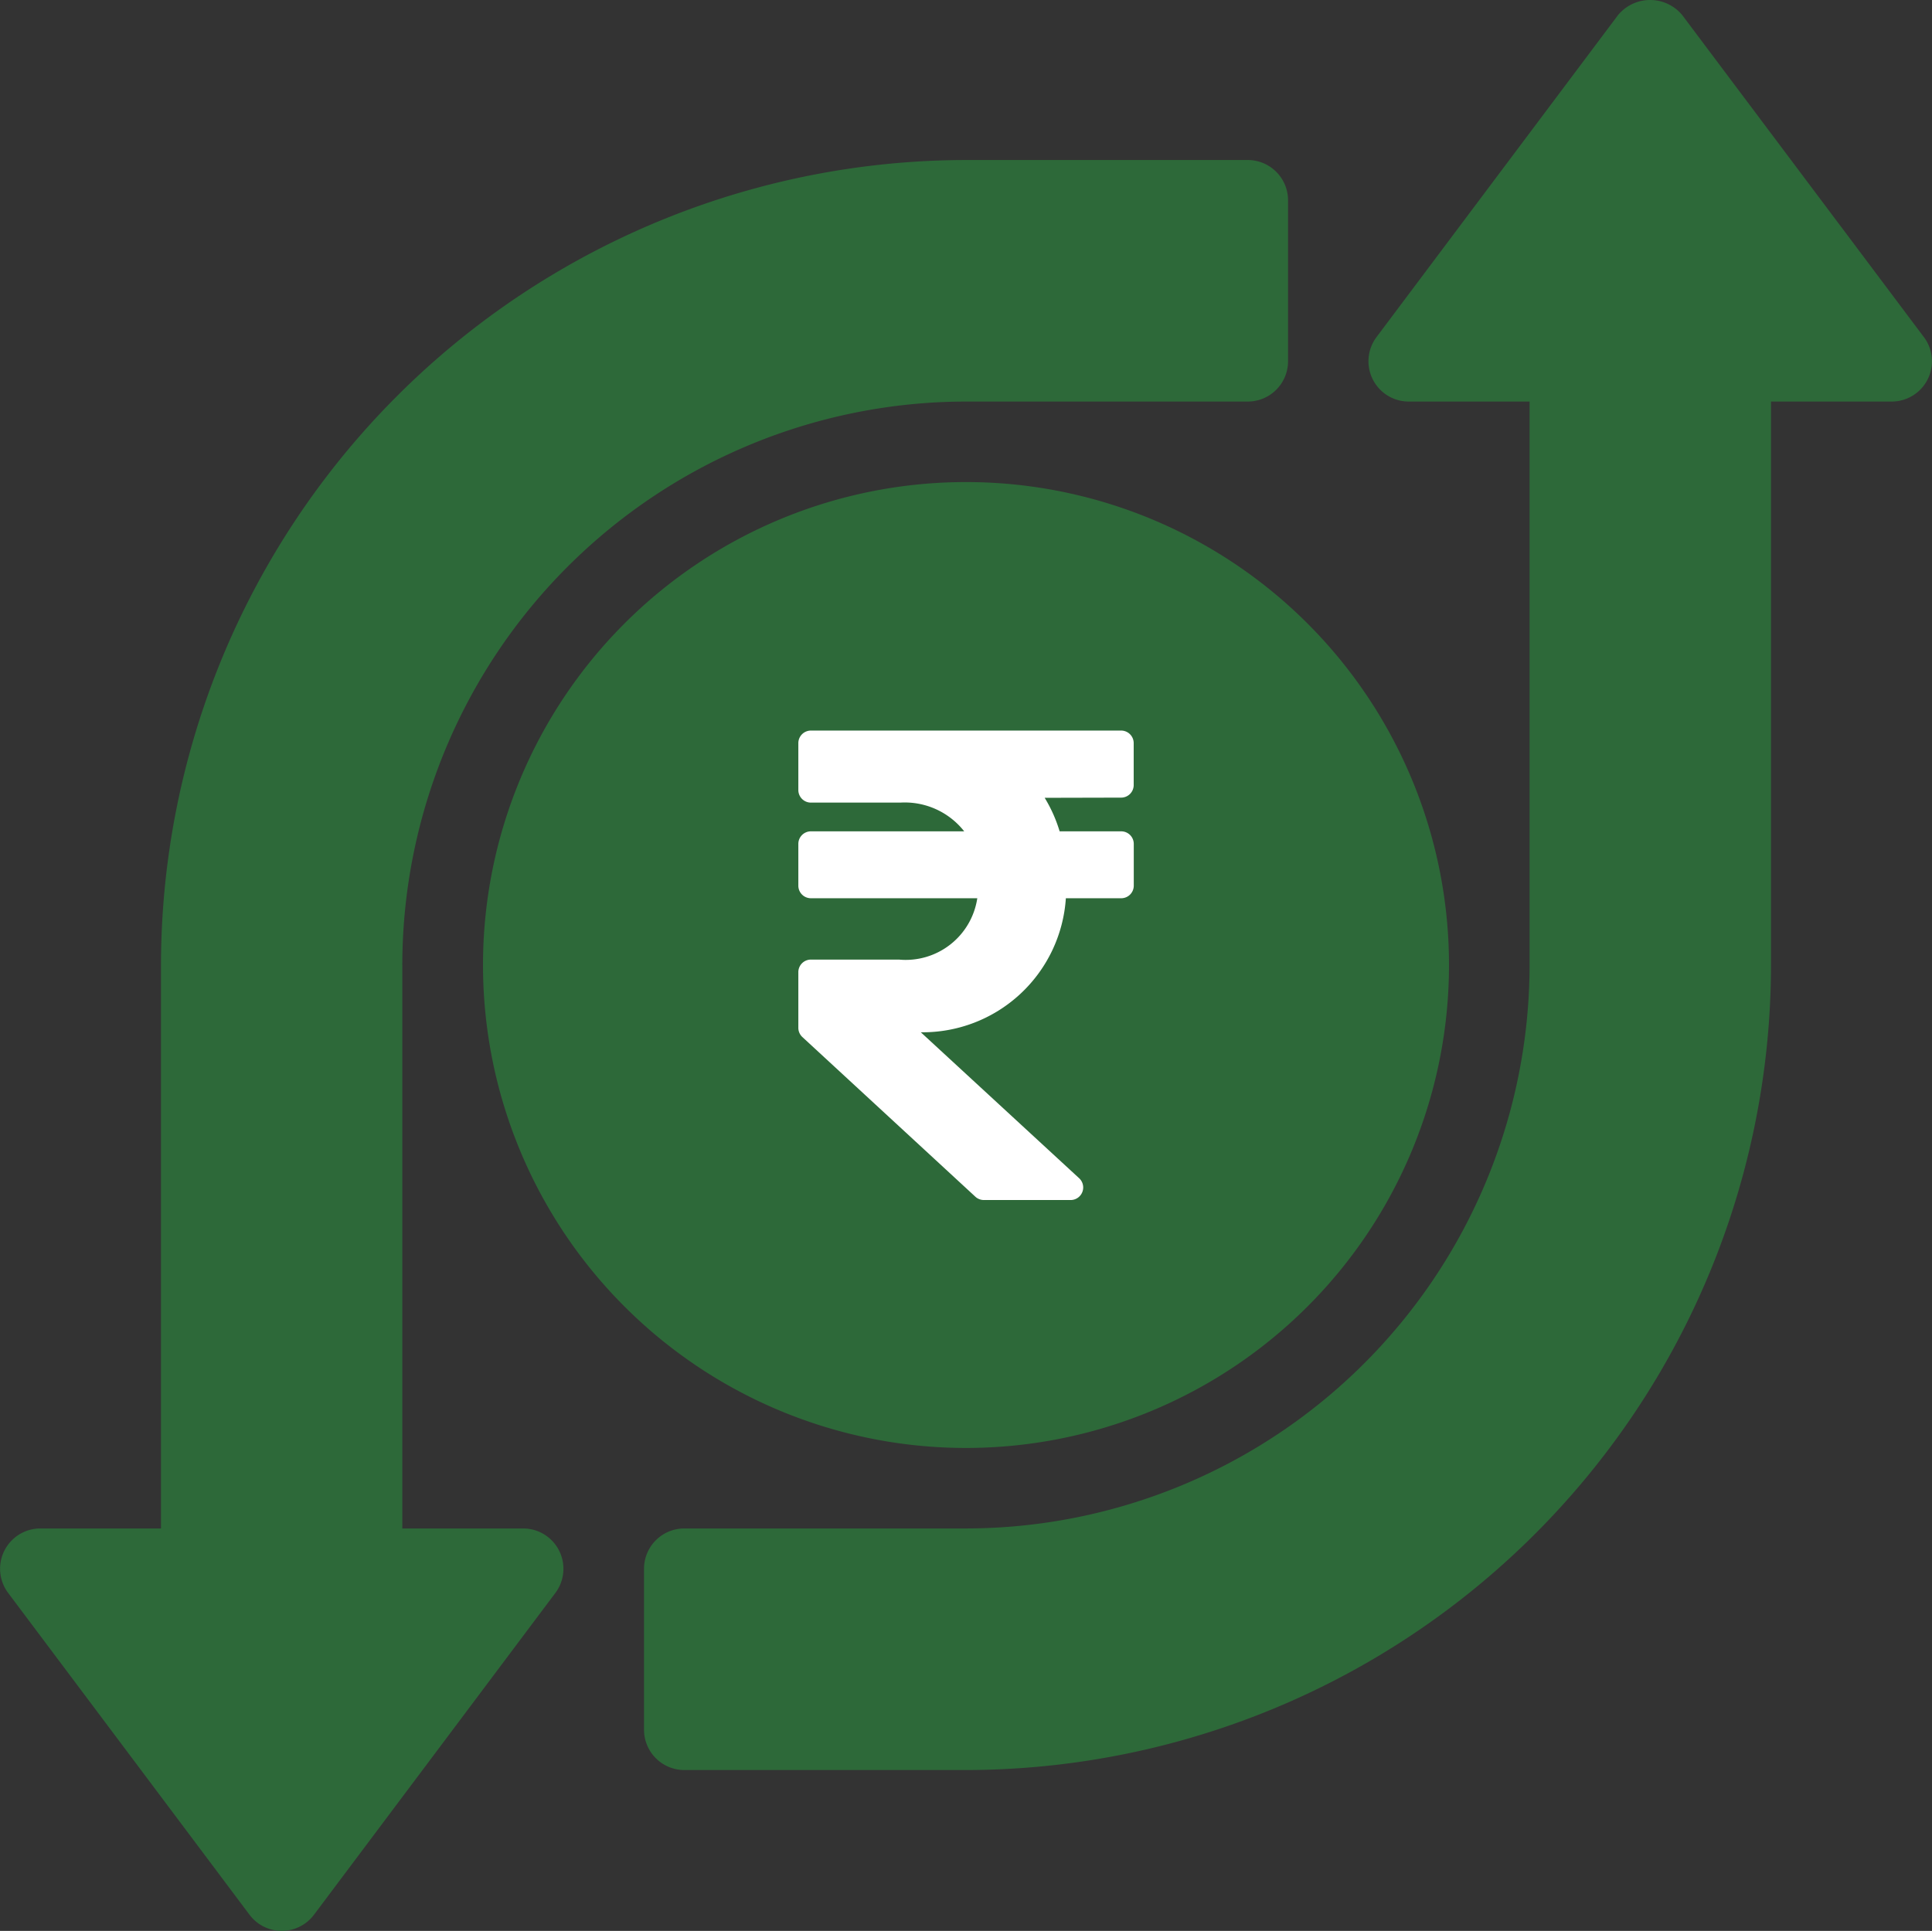
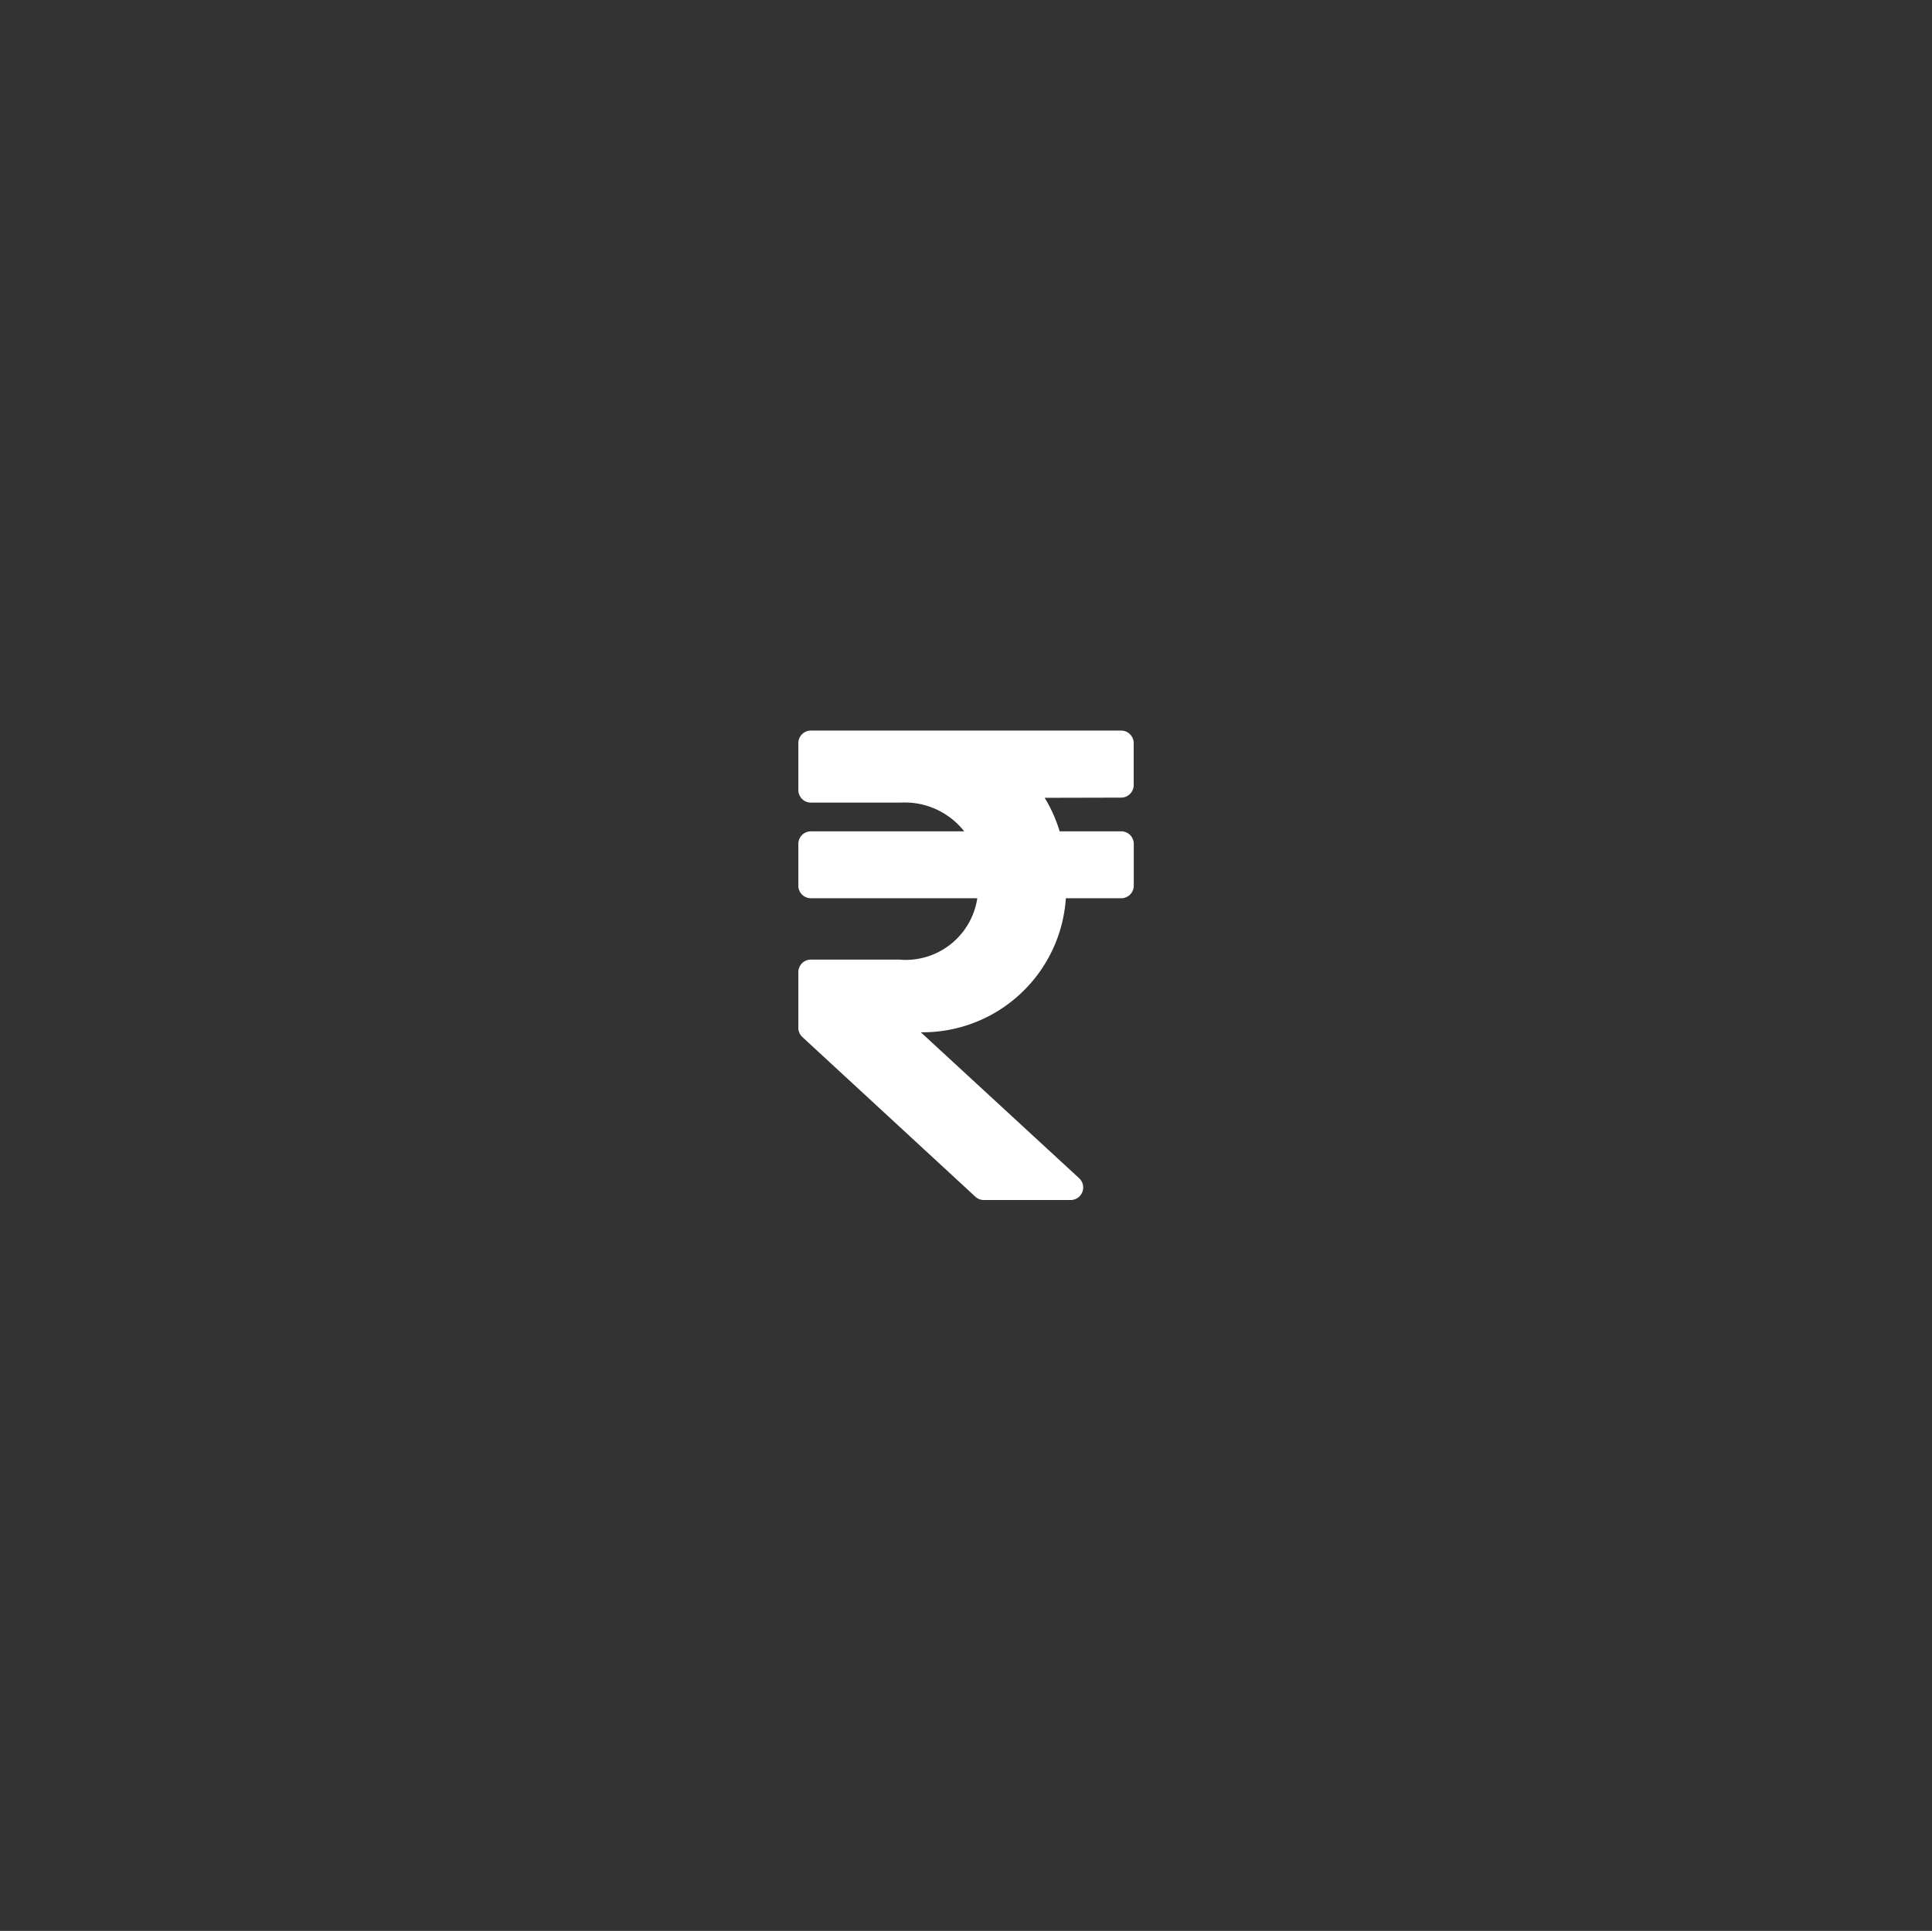
<svg xmlns="http://www.w3.org/2000/svg" width="52.72" height="52.696" viewBox="0 0 52.72 52.696">
  <rect x="0" y="0" width="52.72" height="52.696" fill="#333333" stroke="none" />
  <g id="Group_32654" data-name="Group 32654" transform="translate(-652 -3337)">
    <g id="cash-flow_2_" data-name="cash-flow (2)" transform="translate(652 3336.884)">
      <g id="Cashflow" transform="translate(0 0.116)">
-         <path id="Path_32929" data-name="Path 32929" d="M154.36,141.063a13.18,13.18,0,1,0-13.18,13.18A13.18,13.18,0,0,0,154.36,141.063Zm-14.278,6.59v-.886a6.059,6.059,0,0,1-1.753-.907,1.1,1.1,0,0,1,1.346-1.737c.025.018,1.706,1.283,2.484.356a1,1,0,0,0,.312-.962,2.621,2.621,0,0,0-1.679-1.428,4.662,4.662,0,0,1-3.03-2.929,3.223,3.223,0,0,1,.758-2.931,3.028,3.028,0,0,1,1.561-1.012v-.745a1.1,1.1,0,0,1,2.2,0v.868a6,6,0,0,1,1.753.925A1.1,1.1,0,0,1,142.682,138c-.014-.011-1.7-1.283-2.481-.354a1,1,0,0,0-.312.962,2.621,2.621,0,0,0,1.679,1.428,4.662,4.662,0,0,1,3.03,2.929,3.223,3.223,0,0,1-.758,2.931,3.014,3.014,0,0,1-1.561,1v.755a1.1,1.1,0,1,1-2.2,0Z" transform="translate(-114.82 -114.727)" fill="#2d6939" />
-         <path id="Path_32930" data-name="Path 32930" d="M205.593,9.318,199,.531a1.137,1.137,0,0,0-1.757,0l-6.59,8.787a1.1,1.1,0,0,0,.879,1.757h3.3V26.452a15.394,15.394,0,0,1-15.377,15.377h-7.688a1.1,1.1,0,0,0-1.1,1.1v4.393a1.1,1.1,0,0,0,1.1,1.1h7.688A21.992,21.992,0,0,0,201.42,26.452V11.075h3.295a1.1,1.1,0,0,0,.879-1.757Z" transform="translate(-153.093 -0.116)" fill="#2d6939" />
-         <path id="Path_32931" data-name="Path 32931" d="M14.278,79.894h-3.3V64.517A15.394,15.394,0,0,1,26.36,49.14h7.688a1.1,1.1,0,0,0,1.1-1.1V43.648a1.1,1.1,0,0,0-1.1-1.1H26.36A21.992,21.992,0,0,0,4.393,64.517V79.894H1.1A1.1,1.1,0,0,0,.22,81.651l6.59,8.787a1.1,1.1,0,0,0,1.757,0l6.59-8.787a1.1,1.1,0,0,0-.879-1.757Z" transform="translate(0 -38.181)" fill="#2d6939" />
-       </g>
+         </g>
    </g>
-     <ellipse id="Ellipse_1054" data-name="Ellipse 1054" cx="6.5" cy="9" rx="6.5" ry="9" transform="translate(673 3354)" fill="#2d6939" />
    <path id="Icon_awesome-rupee-sign" data-name="Icon awesome-rupee-sign" d="M8.808,4.08a.343.343,0,0,0,.343-.343V2.593a.343.343,0,0,0-.343-.343H.343A.343.343,0,0,0,0,2.593v1.28a.343.343,0,0,0,.343.343H2.782A2.063,2.063,0,0,1,4.526,5H.343A.343.343,0,0,0,0,5.339V6.483a.343.343,0,0,0,.343.343h4.54A1.976,1.976,0,0,1,2.745,8.5H.343A.343.343,0,0,0,0,8.846v1.516a.343.343,0,0,0,.11.252l4.72,4.357a.343.343,0,0,0,.233.091H7.424a.343.343,0,0,0,.233-.6L3.342,10.484A3.918,3.918,0,0,0,7.3,6.826h1.51a.343.343,0,0,0,.343-.343V5.339A.343.343,0,0,0,8.808,5H7.13a3.917,3.917,0,0,0-.408-.915Z" transform="translate(673.785 3354.688)" fill="#fff" />
  </g>
</svg>